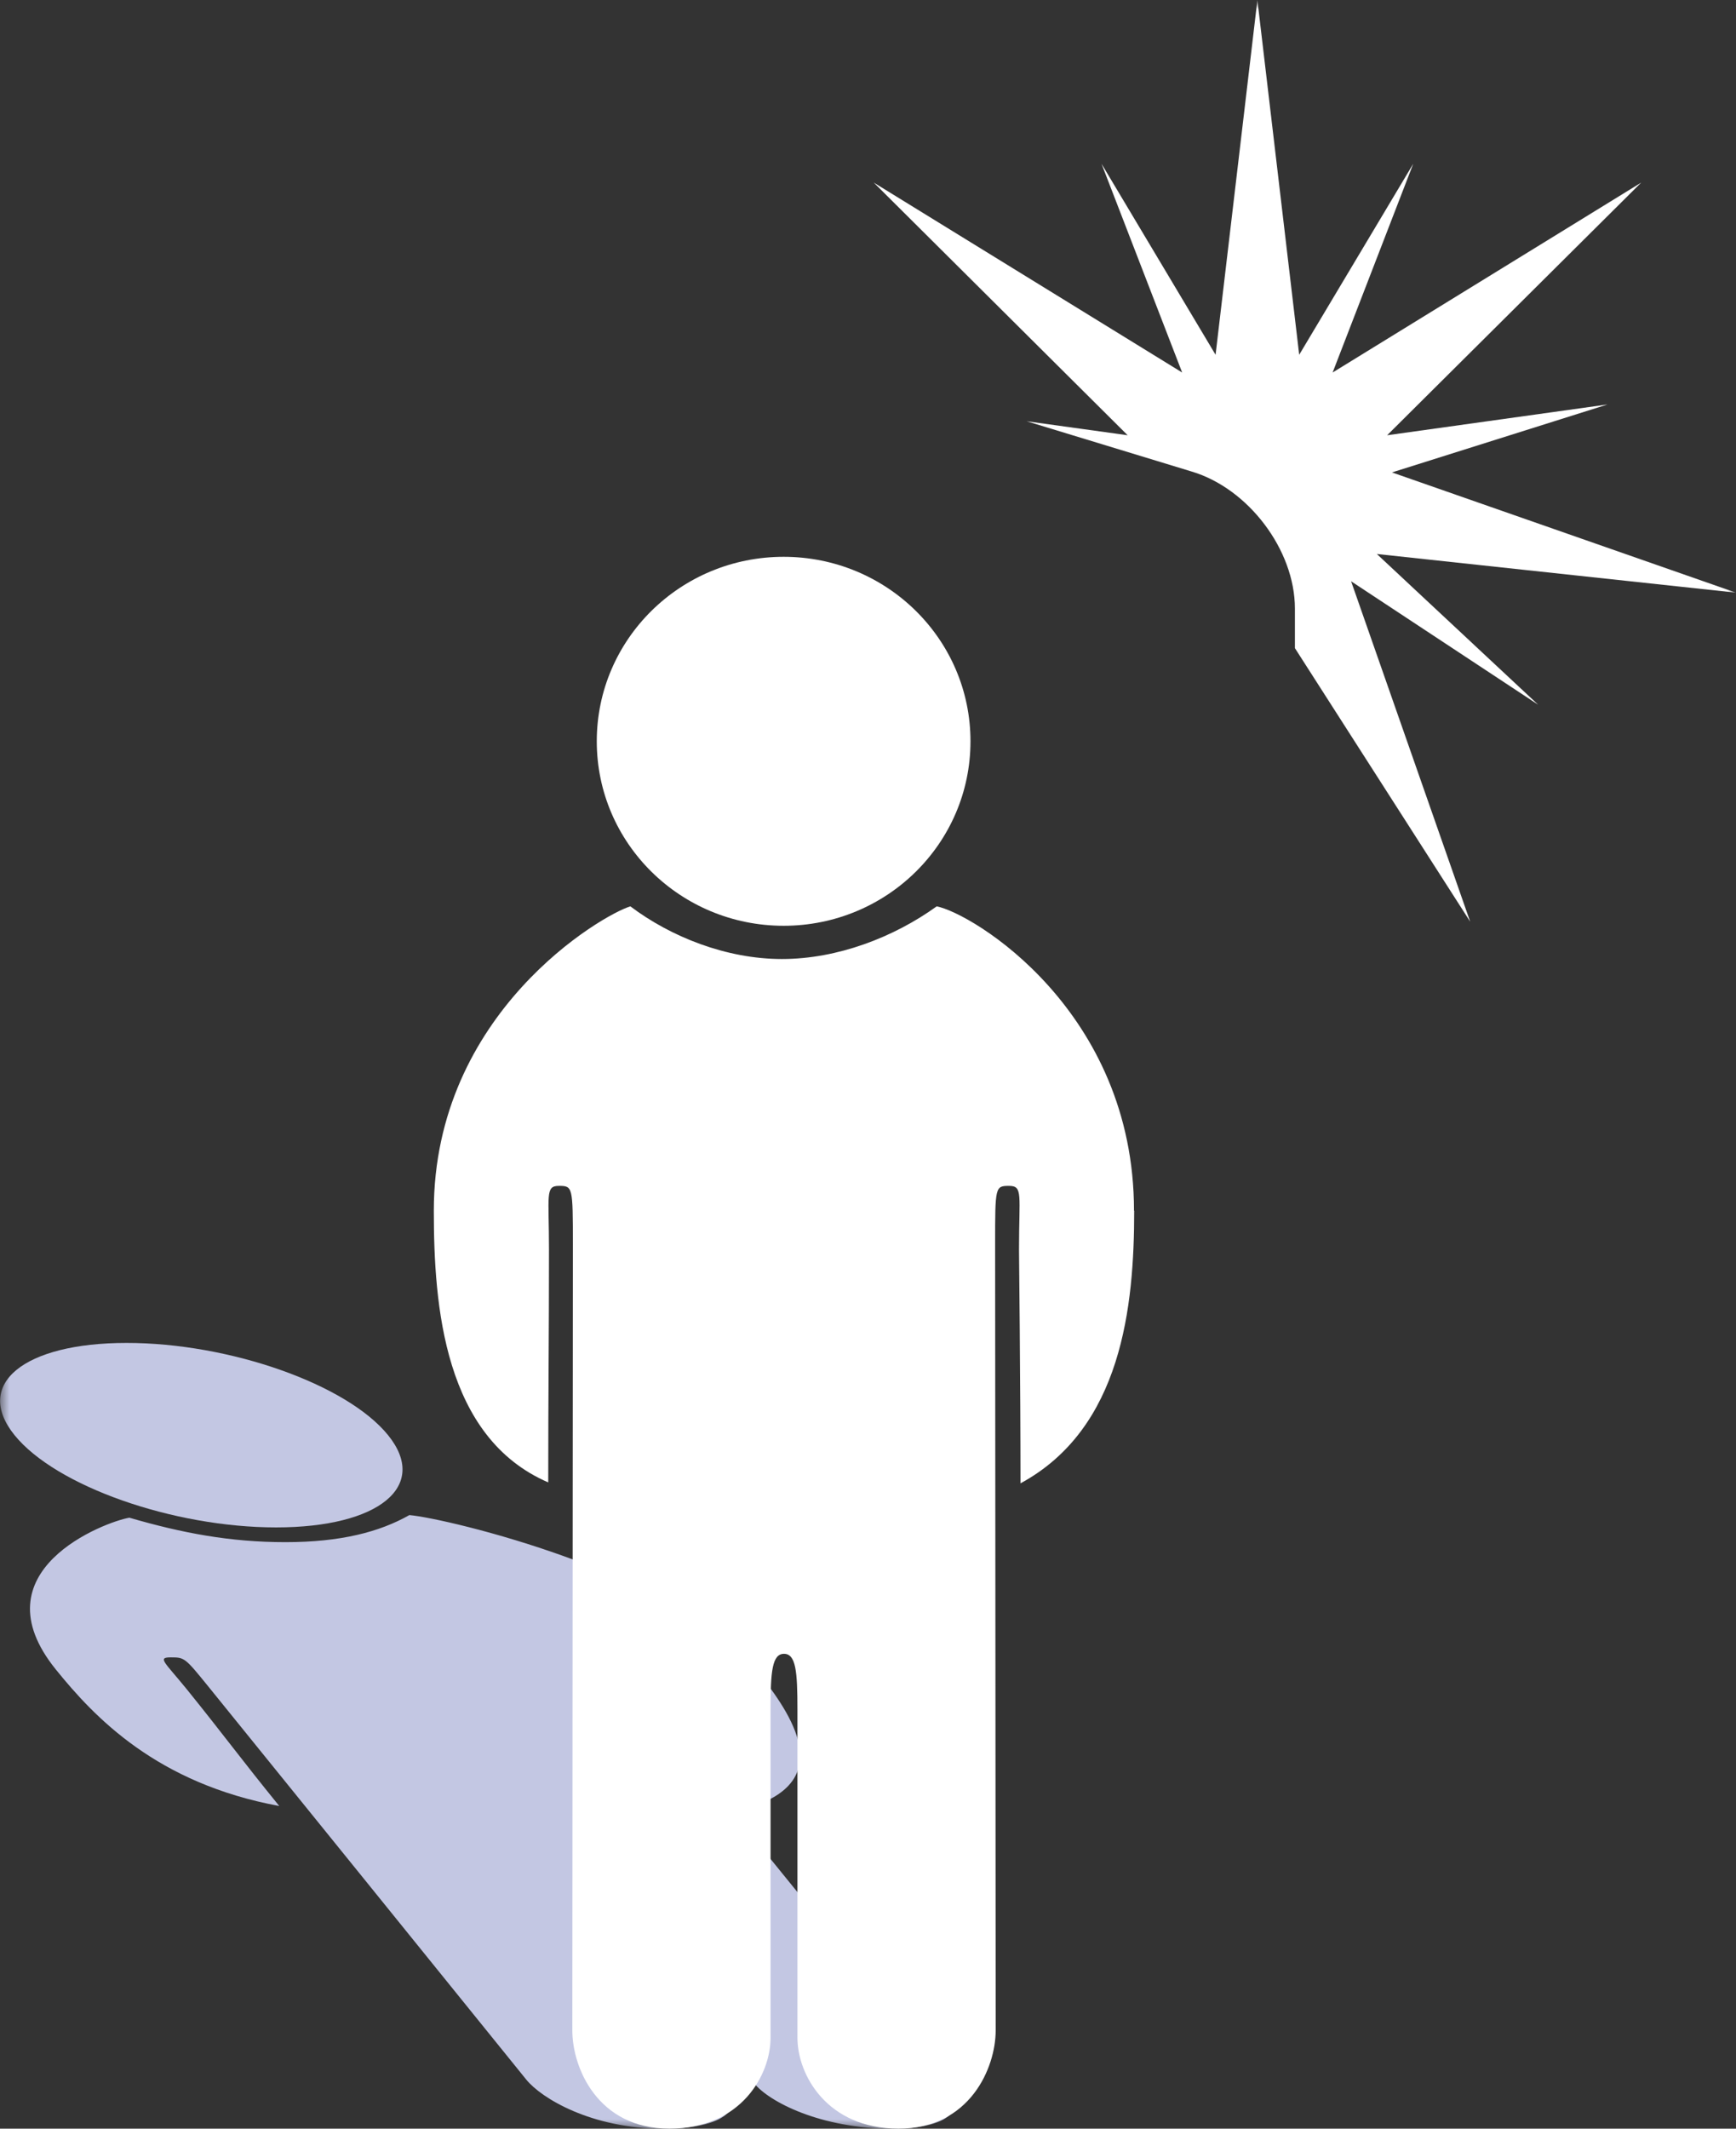
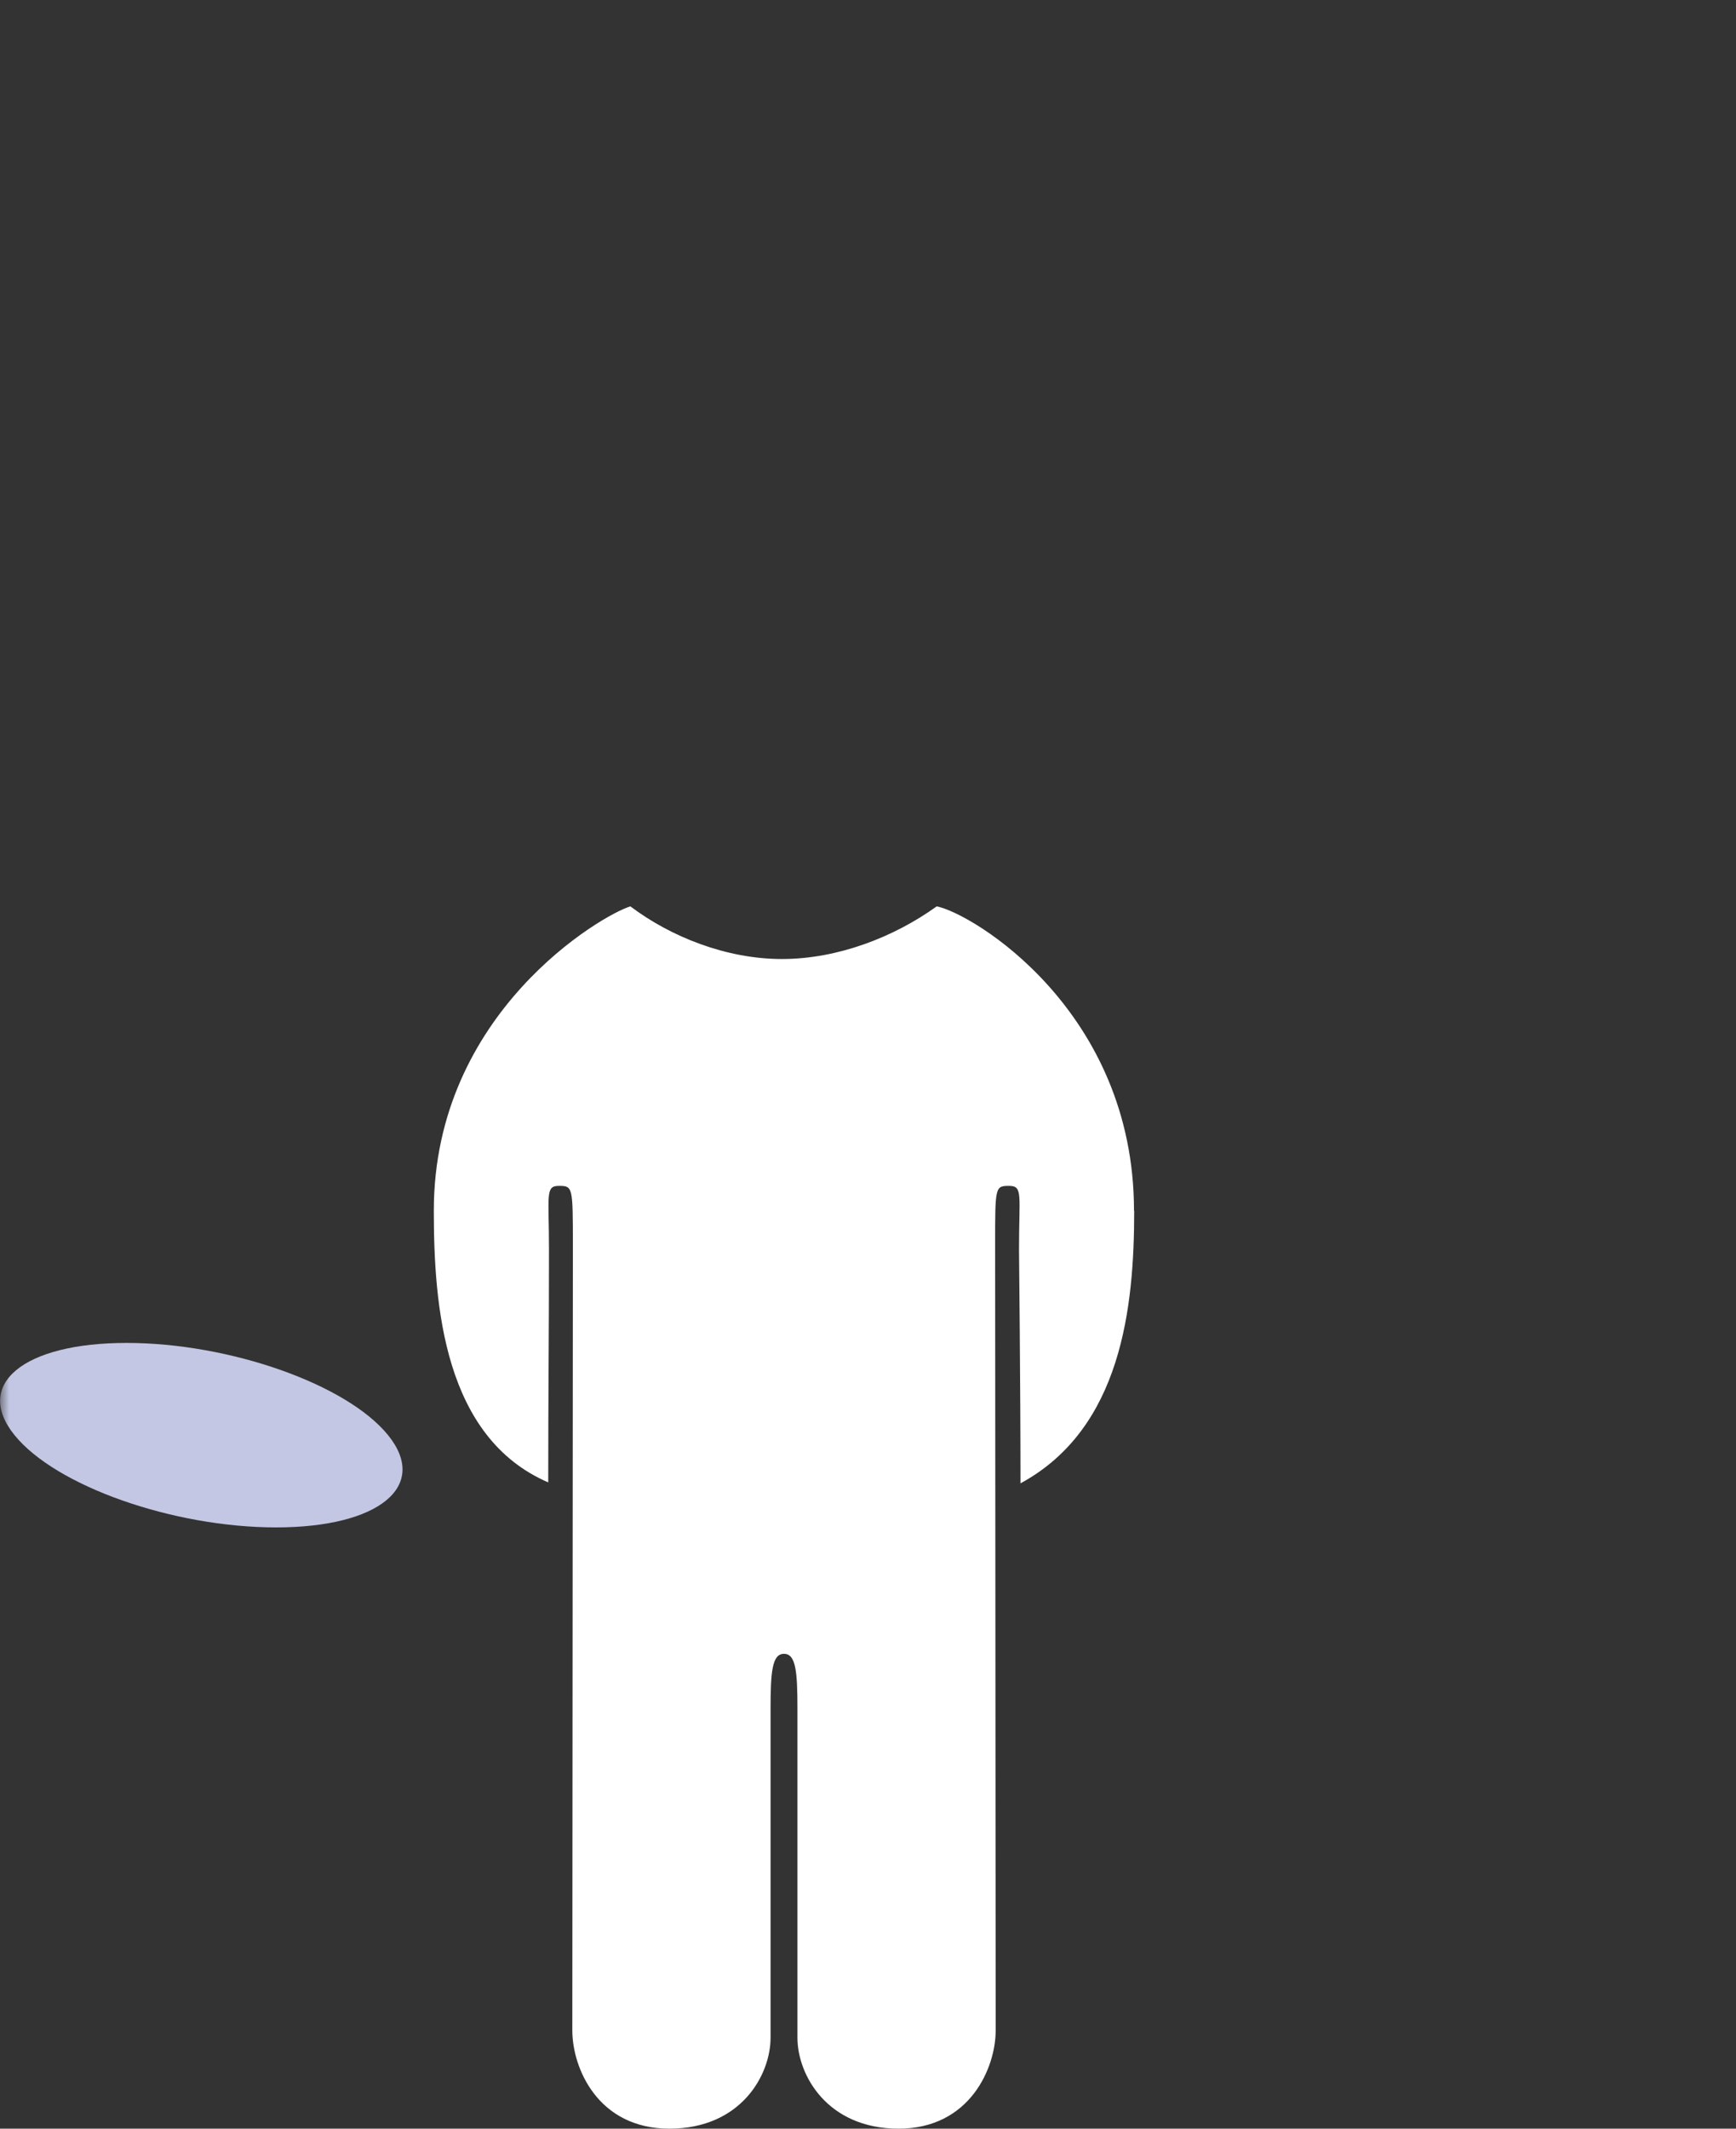
<svg xmlns="http://www.w3.org/2000/svg" id="Layer_1" data-name="Layer 1" viewBox="0 0 93 114">
  <rect x="0" y="0" width="93" height="114" fill="#333333" stroke="none" />
  <defs>
    <style>
      .cls-1 {
        fill: #fff;
      }

      .cls-2 {
        fill: #c3c7e3;
      }

      .cls-3 {
        clip-path: url(#clippath);
      }

      .cls-4 {
        fill: none;
      }

      .cls-5 {
        mask: url(#mask);
      }
    </style>
    <clipPath id="clippath">
      <rect class="cls-4" width="93" height="114" />
    </clipPath>
    <mask id="mask" x="0" y="0" width="93" height="114" maskUnits="userSpaceOnUse">
      <g id="mask0_1449_6485" data-name="mask0 1449 6485">
        <path class="cls-1" d="m93,0H0v114h93V0Z" />
      </g>
    </mask>
  </defs>
  <g class="cls-3">
    <g>
      <g class="cls-5">
        <g>
-           <path class="cls-1" d="m73.77,29.67l19.23,2.07-18.43-6.44,11.55-3.64-11.81,1.65,13.61-13.53-16.53,10.17,4.32-11.18-6.11,10.23-2.24-19-2.24,19-6.11-10.23,4.32,11.18-16.52-10.17,13.6,13.53-5.41-.75,8.83,2.69c3.04.9,5.54,4.2,5.54,7.34v2.12l9.39,14.65-6.38-18.23,10.02,6.61-8.64-8.07h0Z" />
-           <path class="cls-2" d="m40.51,89.43c-4.17-5.15-16.52-8.11-18.58-8.29-1.59.9-3.67,1.45-6.64,1.45s-5.54-.49-8.36-1.31c-1.3.22-8.24,2.83-3.93,8.14,2.07,2.56,5.41,6.09,11.96,7.3-2.08-2.56-2.94-3.76-4.96-6.26-1.18-1.45-1.59-1.7-.85-1.7s.76.02,2.01,1.56c1.16,1.43,16.09,19.88,17.03,21.05.81,1,3.49,2.63,7.33,2.63s4.26-1.44,3.45-2.43l-7.12-8.79c-.81-1-1.12-1.48-.48-1.48s1.11.48,1.91,1.48l7.12,8.79c.81,1,3.57,2.43,7.4,2.43s3.87-1.63,3.07-2.63c-.94-1.17-15.93-19.61-17.09-21.05-1.25-1.54-1.27-1.56-.52-1.56s.74.25,1.91,1.7c2.02,2.5,3.14,3.7,5.22,6.26,4.24-1.47,2.18-4.75.11-7.3h.02Z" />
          <path class="cls-2" d="m20.79,76.86c2.21,2.73-.48,4.94-6,4.94s-11.8-2.21-14.01-4.94c-2.21-2.73.48-4.94,6-4.94s11.8,2.21,14.01,4.94h0Z" />
        </g>
      </g>
      <path class="cls-1" d="m60.75,64.84c0-10.72-8.66-15.93-10.57-16.3-2.29,1.65-5.31,2.82-8.29,2.82s-5.96-1.19-8.12-2.82c-1.48.44-10.53,5.66-10.53,16.3,0,5.11.55,12.14,6.13,14.55,0-5.12.04-7.58.04-12.48,0-2.91-.21-3.4.53-3.4s.75.04.75,3.13c0,2.86-.03,39.78-.03,42.1,0,2,1.36,5.26,5.2,5.26s5.42-2.88,5.42-4.87v-17.59c0-2,.08-2.97.72-2.97s.72.96.72,2.97v17.59c0,2,1.6,4.87,5.42,4.87s5.2-3.26,5.2-5.26c0-2.33-.03-39.24-.03-42.1,0-3.09,0-3.13.75-3.13s.53.49.53,3.4c0,0,.08,7.4.08,12.53,5.44-2.95,6.09-9.49,6.09-14.6h-.01Z" />
-       <path class="cls-1" d="m51.99,39.7c0,5.46-4.48,9.88-10.01,9.88s-10.01-4.42-10.01-9.88,4.48-9.88,10.01-9.88,10.01,4.42,10.01,9.88Z" />
    </g>
  </g>
</svg>